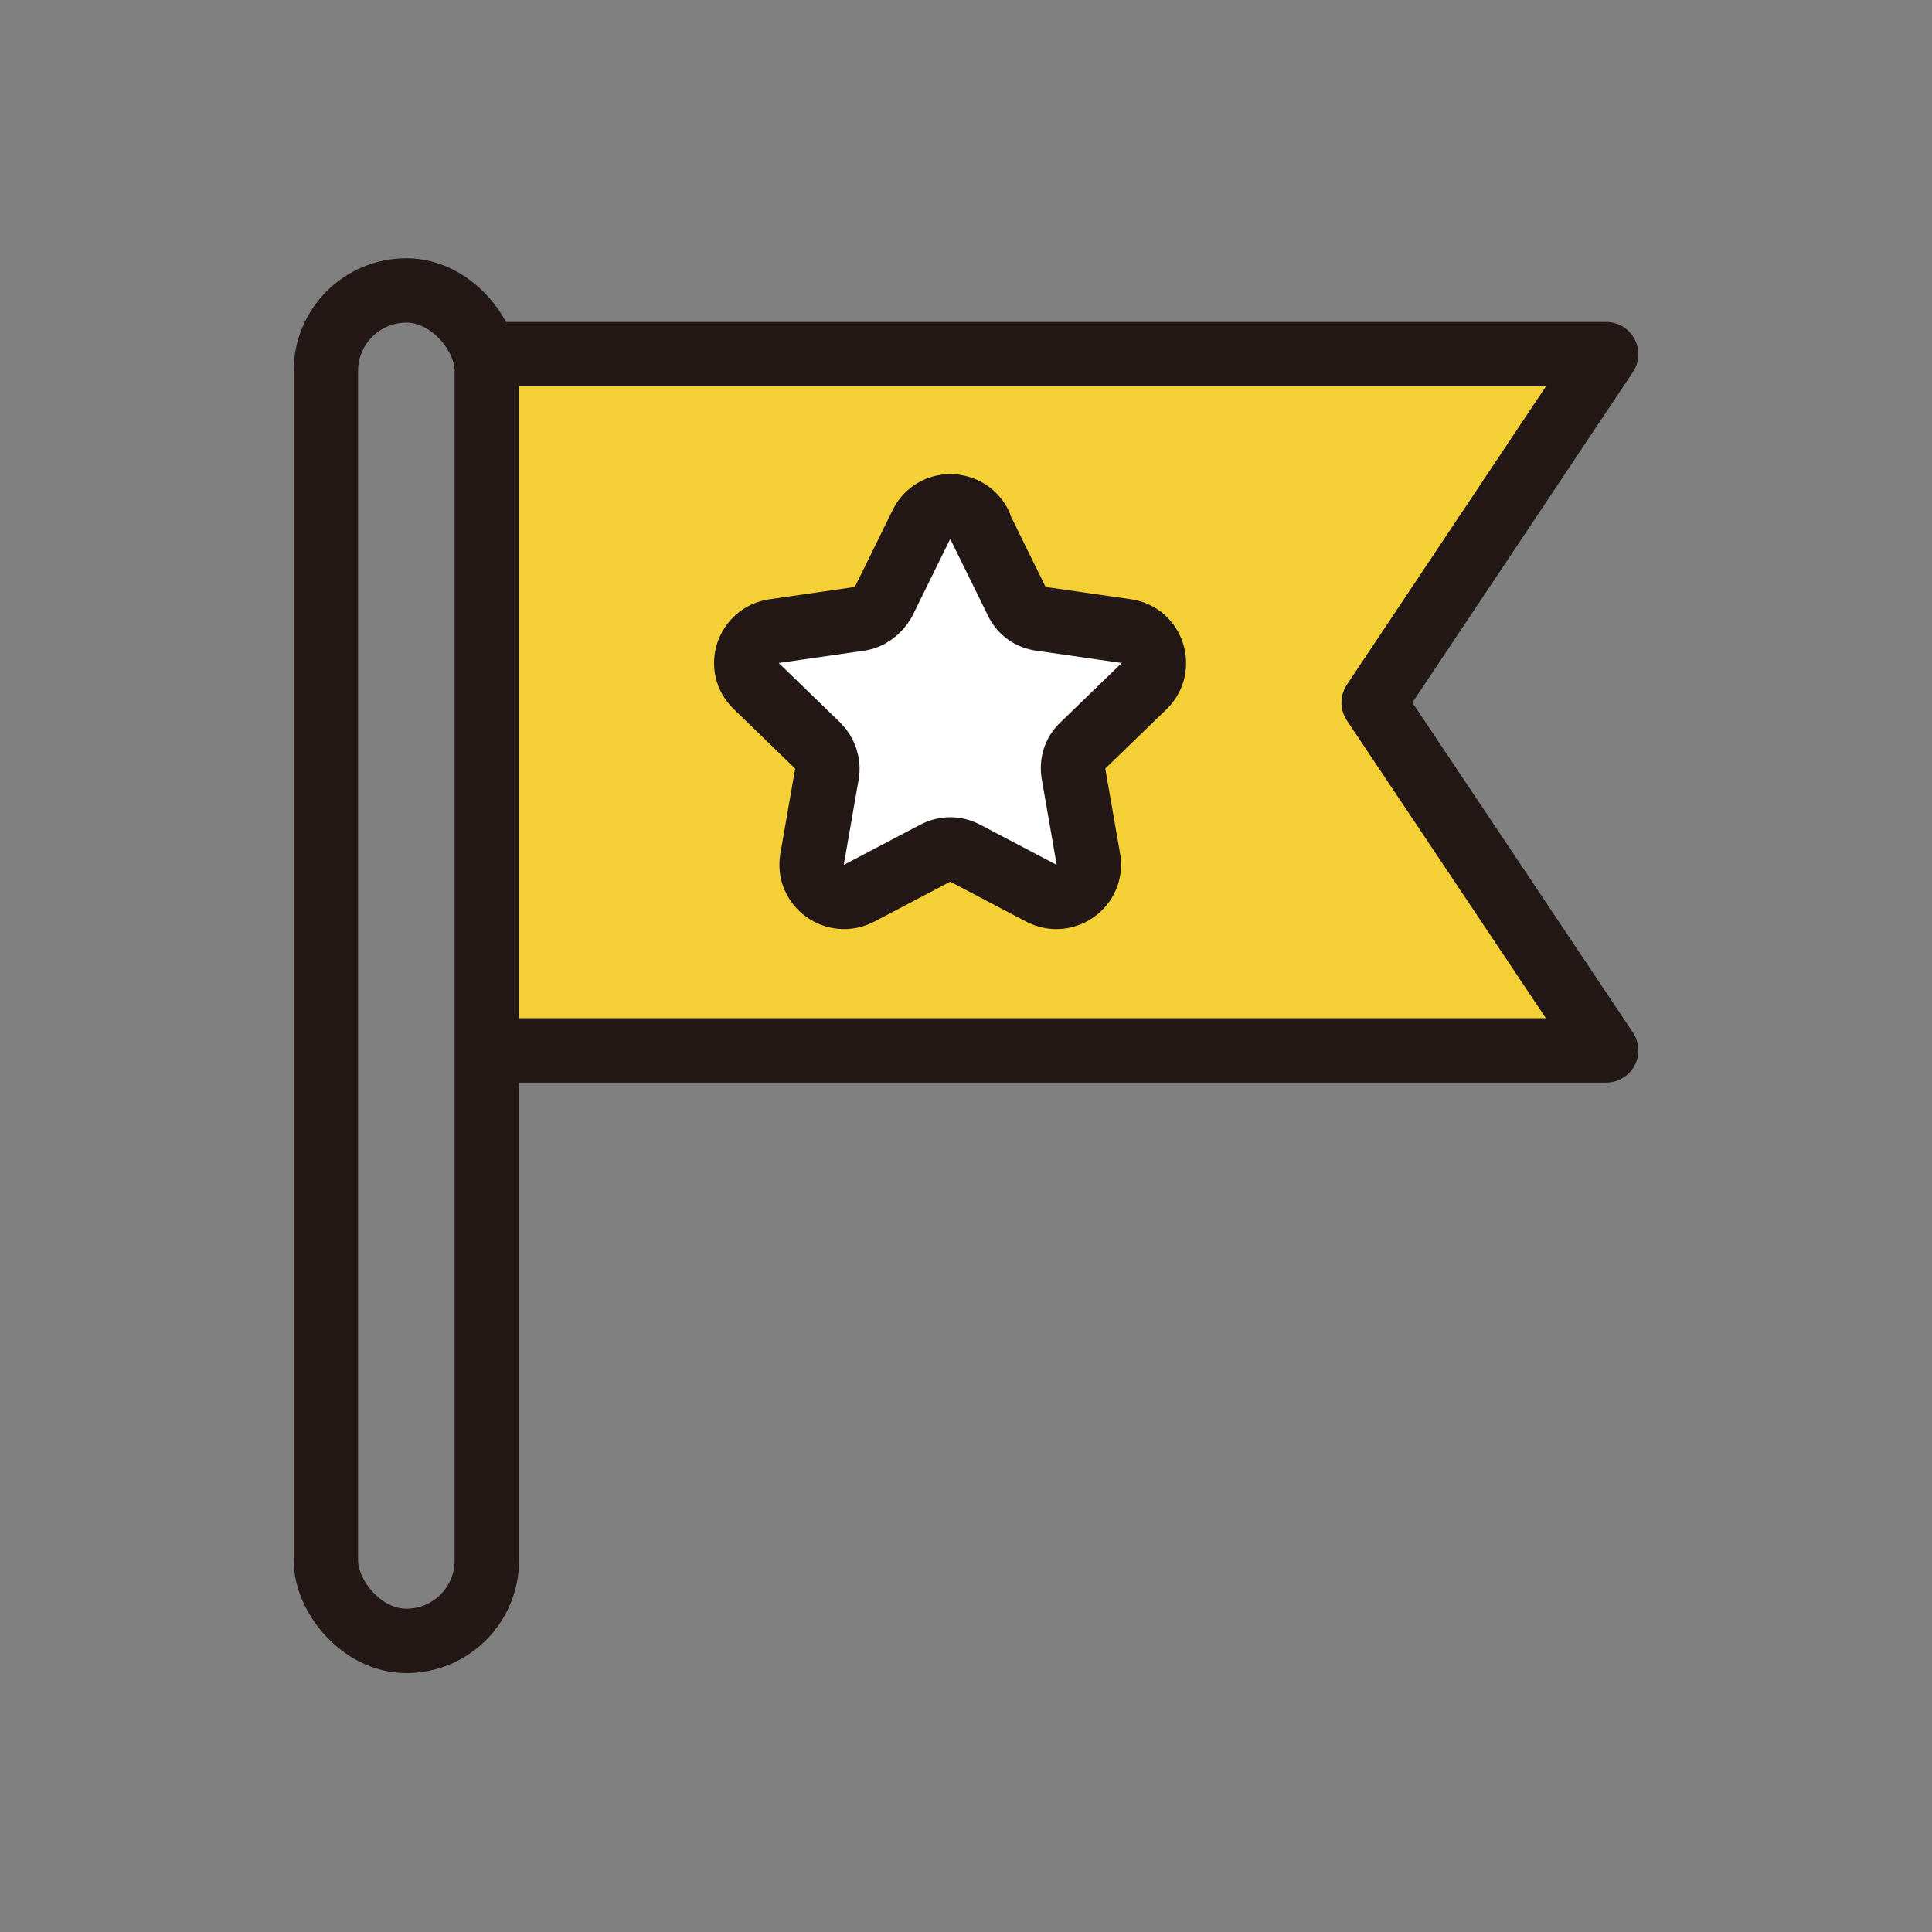
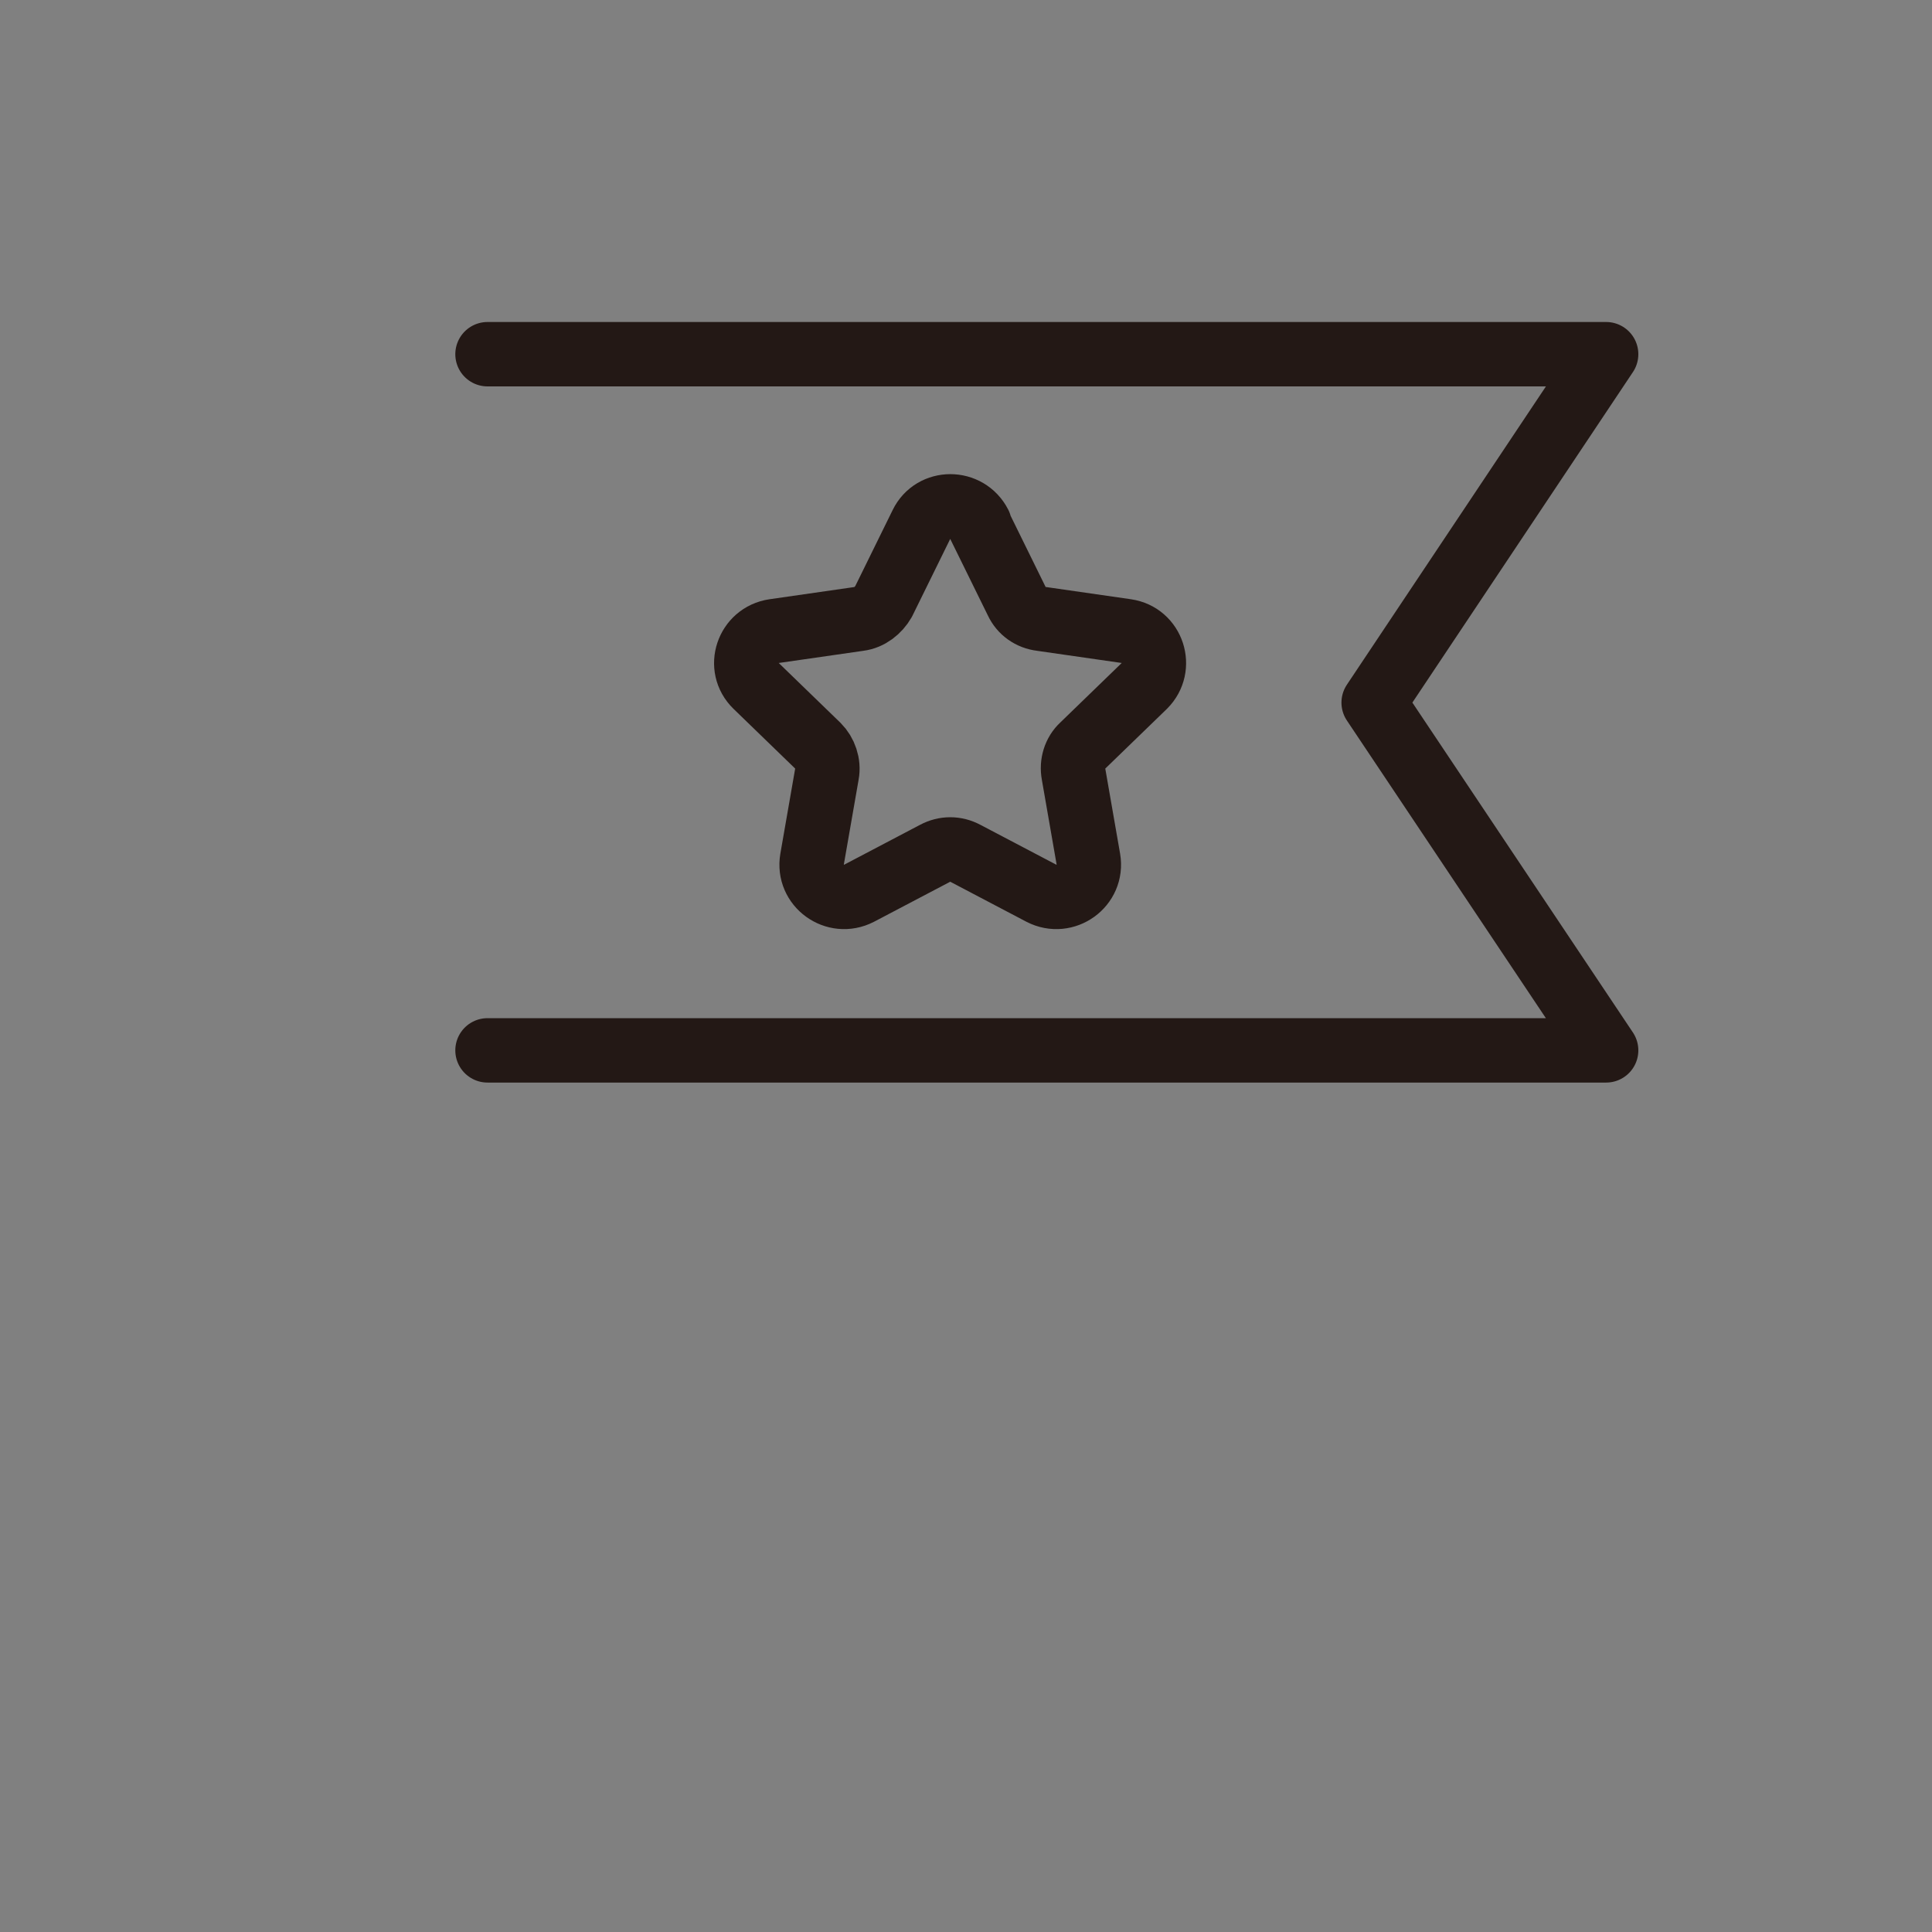
<svg xmlns="http://www.w3.org/2000/svg" id="_圖層_1" data-name="圖層 1" viewBox="0 0 30 30">
  <rect x="0" y="0" width="30" height="30" fill="#808080" stroke="none" />
-   <polygon points="24.94 16.31 7.57 16.31 7.57 5.5 24.94 5.5 21.33 10.91 24.94 16.31" style="fill: #f5cf36;" />
-   <path d="m15.2,8.14l.59,1.2c.07.15.21.25.38.27l1.32.19c.41.06.57.56.28.85l-.96.93c-.12.11-.17.28-.14.44l.23,1.32c.07.41-.36.72-.73.53l-1.18-.62c-.15-.08-.32-.08-.47,0l-1.18.62c-.37.19-.8-.12-.73-.53l.23-1.32c.03-.16-.03-.33-.14-.44l-.96-.93c-.3-.29-.13-.79.28-.85l1.32-.19c.16-.02.3-.13.38-.27l.59-1.2c.18-.37.71-.37.9,0Z" style="fill: #fff;" />
  <path d="m15.2,8.14l.59,1.2c.07.15.21.25.38.27l1.32.19c.41.06.57.56.28.85l-.96.93c-.12.11-.17.28-.14.44l.23,1.32c.07.41-.36.72-.73.53l-1.18-.62c-.15-.08-.32-.08-.47,0l-1.18.62c-.37.19-.8-.12-.73-.53l.23-1.32c.03-.16-.03-.33-.14-.44l-.96-.93c-.3-.29-.13-.79.28-.85l1.32-.19c.16-.02.3-.13.38-.27l.59-1.2c.18-.37.71-.37.9,0Z" style="fill: none; stroke: #231815; stroke-linecap: round; stroke-linejoin: round;" />
  <polyline points="7.57 5.5 24.94 5.5 21.33 10.91 24.94 16.31 7.57 16.31" style="fill: none; stroke: #231815; stroke-linecap: round; stroke-linejoin: round;" />
-   <rect x="5.06" y="4.51" width="2.5" height="20.97" rx="1.25" ry="1.25" style="fill: none; stroke: #231815; stroke-linecap: round; stroke-linejoin: round;" />
</svg>